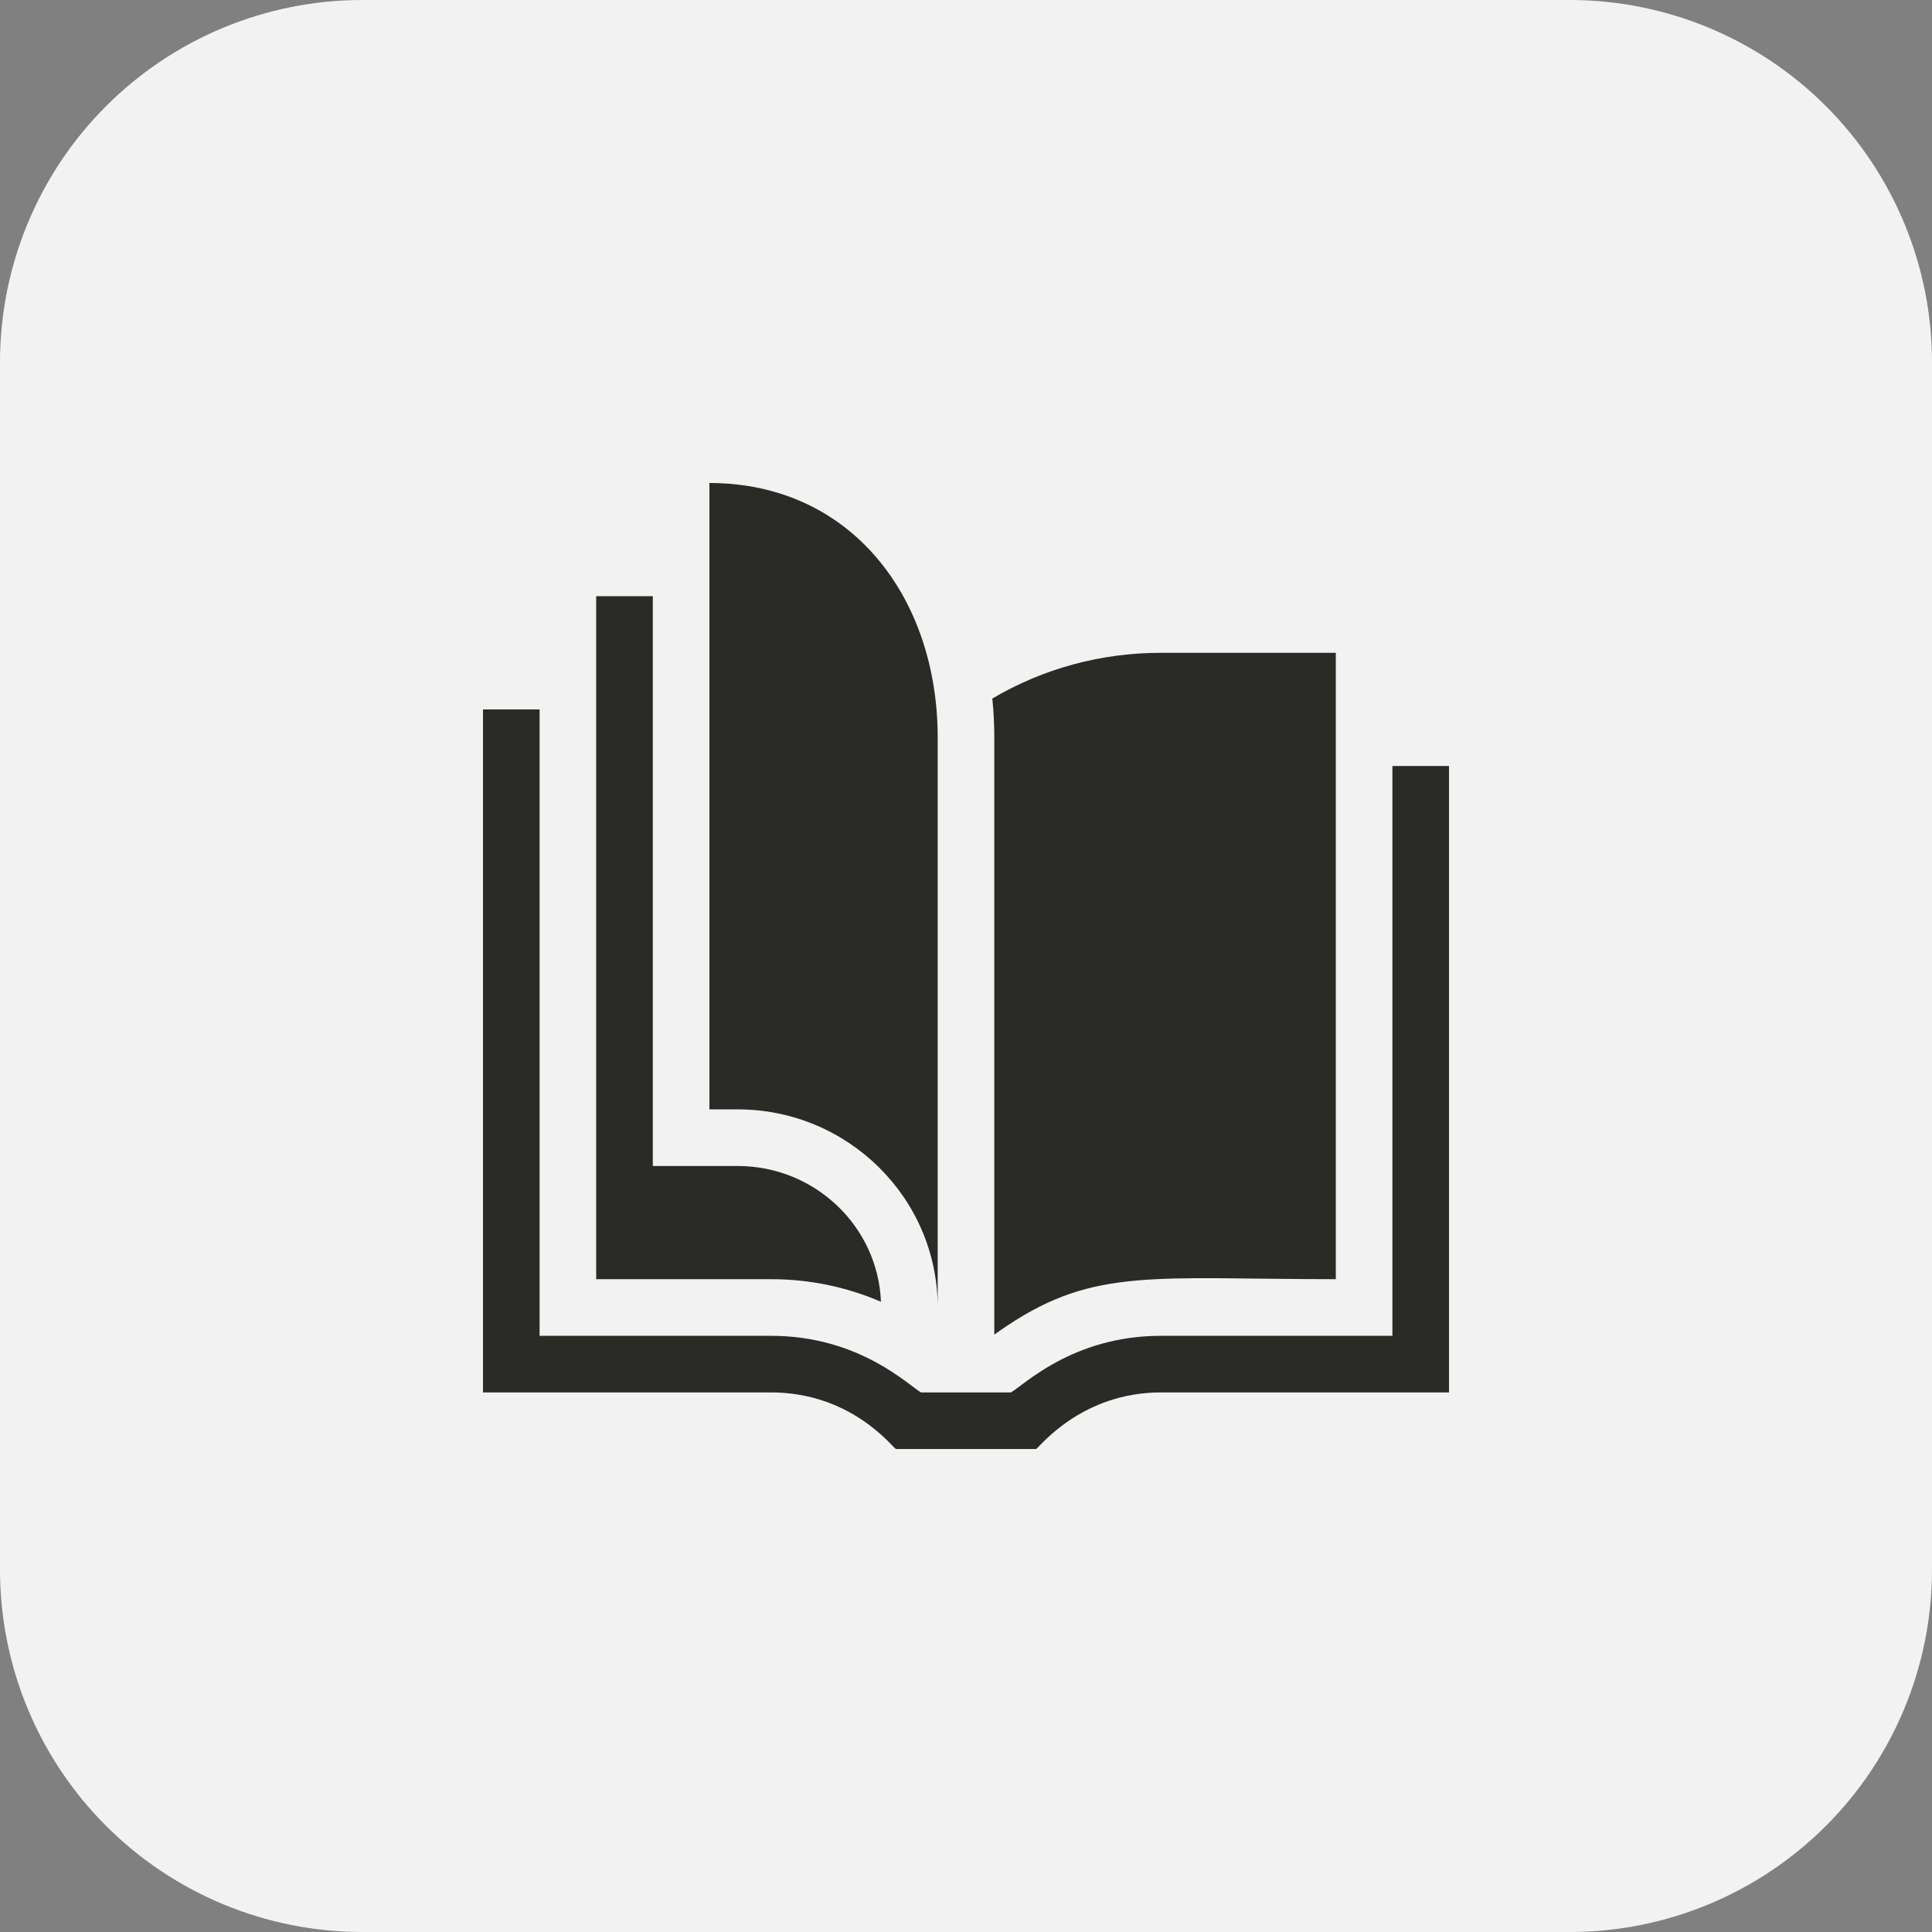
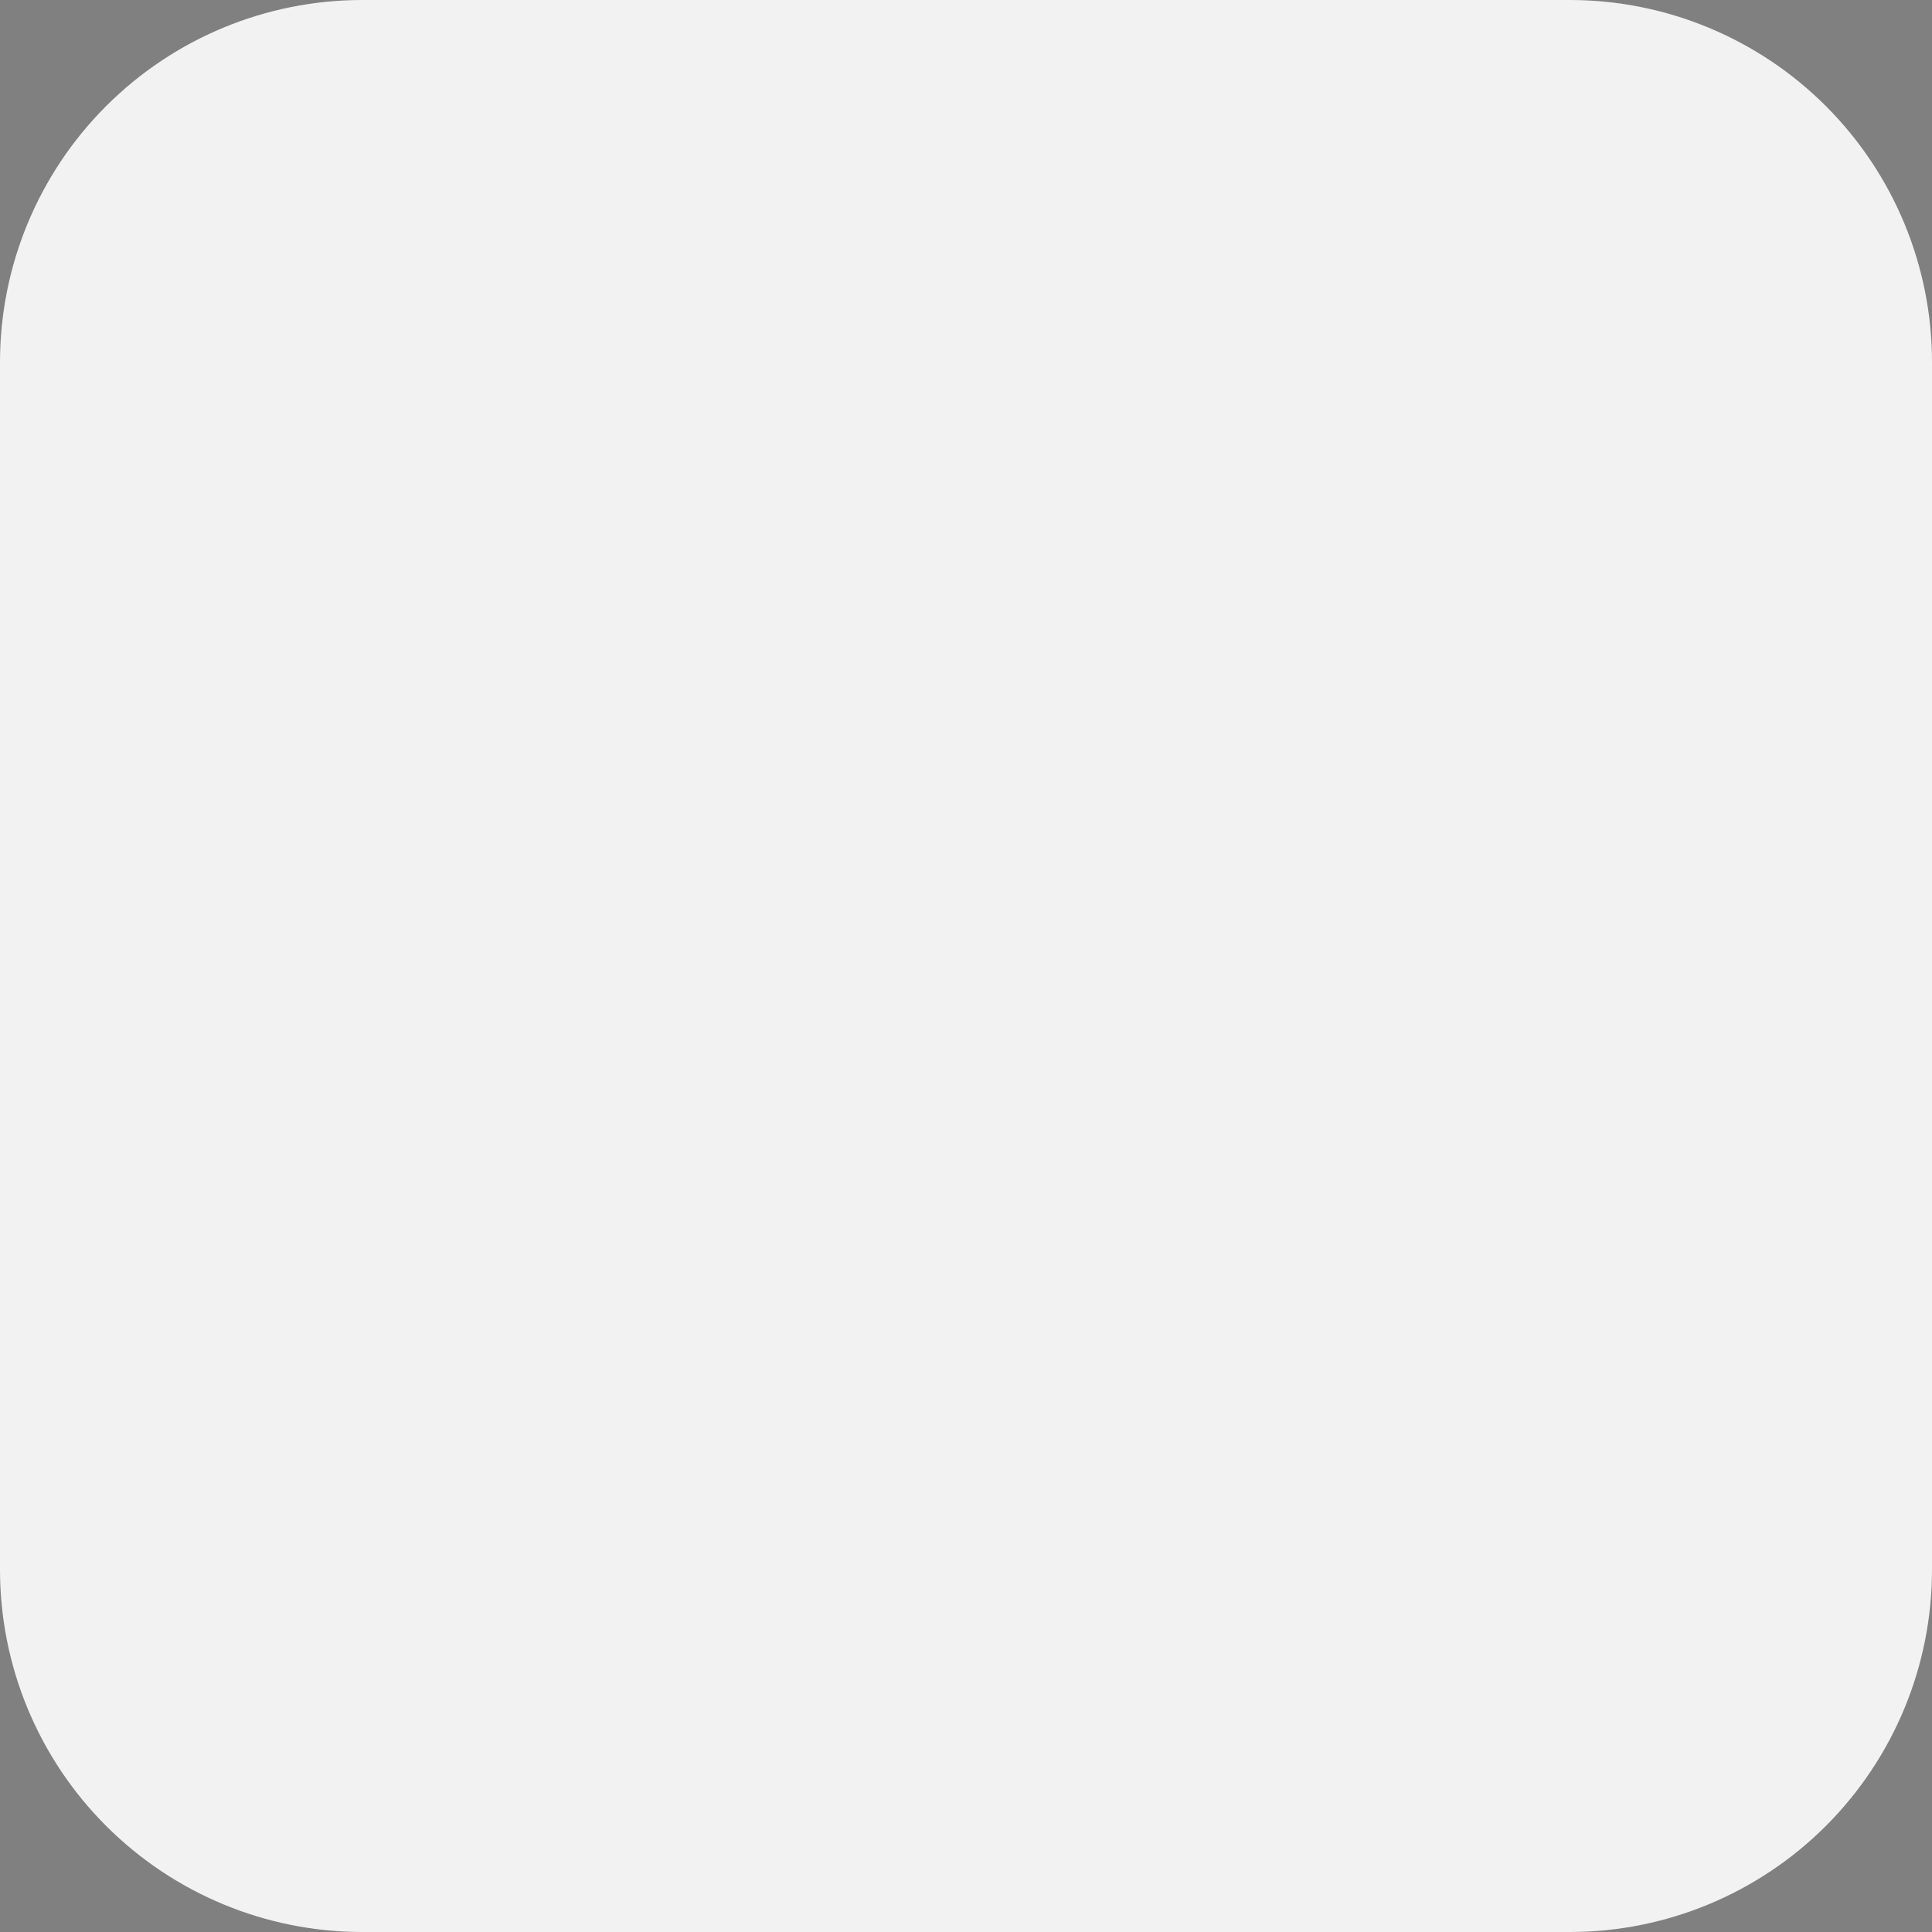
<svg xmlns="http://www.w3.org/2000/svg" width="48" height="48" viewBox="0 0 48 48" fill="none">
  <rect x="0" y="0" width="48" height="48" fill="#808080" stroke="none" />
  <g clip-path="url(#clip0_3837_15079)">
    <path d="M39 48H9C6.613 48 4.324 47.052 2.636 45.364C0.948 43.676 0 41.387 0 39L0 9C0 6.613 0.948 4.324 2.636 2.636C4.324 0.948 6.613 0 9 0L39 0C41.387 0 43.676 0.948 45.364 2.636C47.052 4.324 48 6.613 48 9V39C48 41.387 47.052 43.676 45.364 45.364C43.676 47.052 41.387 48 39 48Z" fill="#F2F2F2" />
    <g clip-path="url(#clip1_3837_15079)">
      <path d="M36 19.031V34.594H28.848C26.883 34.594 25.849 35.926 25.744 36H22.256C22.149 35.925 21.13 34.594 19.152 34.594H12V17.625H13.406V33.188H19.158C21.355 33.188 22.579 34.427 22.883 34.594H25.117C25.421 34.427 26.645 33.188 28.842 33.188H34.594V19.031H36Z" fill="#2A2A26" />
      <path d="M21.887 32.342C21.033 31.973 20.109 31.781 19.158 31.781H14.812V14.812H16.219V28.969H18.328C20.244 28.969 21.812 30.469 21.887 32.342ZM28.842 16.219C27.353 16.219 25.918 16.609 24.654 17.355C24.687 17.678 24.703 18.003 24.703 18.328V33.158C24.809 33.081 24.918 33.006 25.028 32.934C27.199 31.485 28.695 31.781 33.188 31.781V16.219H28.842Z" fill="#2A2A26" />
      <path d="M23.297 32.484C23.297 29.77 21.068 27.562 18.328 27.562H17.625V12C21.14 12 23.297 14.839 23.297 18.328V32.484Z" fill="#2A2A26" />
    </g>
  </g>
  <defs>
    <clipPath id="clip0_3837_15079">
      <rect width="48" height="48" fill="white" />
    </clipPath>
    <clipPath id="clip1_3837_15079">
-       <rect width="24" height="24" fill="white" transform="translate(12 12)" />
-     </clipPath>
+       </clipPath>
  </defs>
</svg>